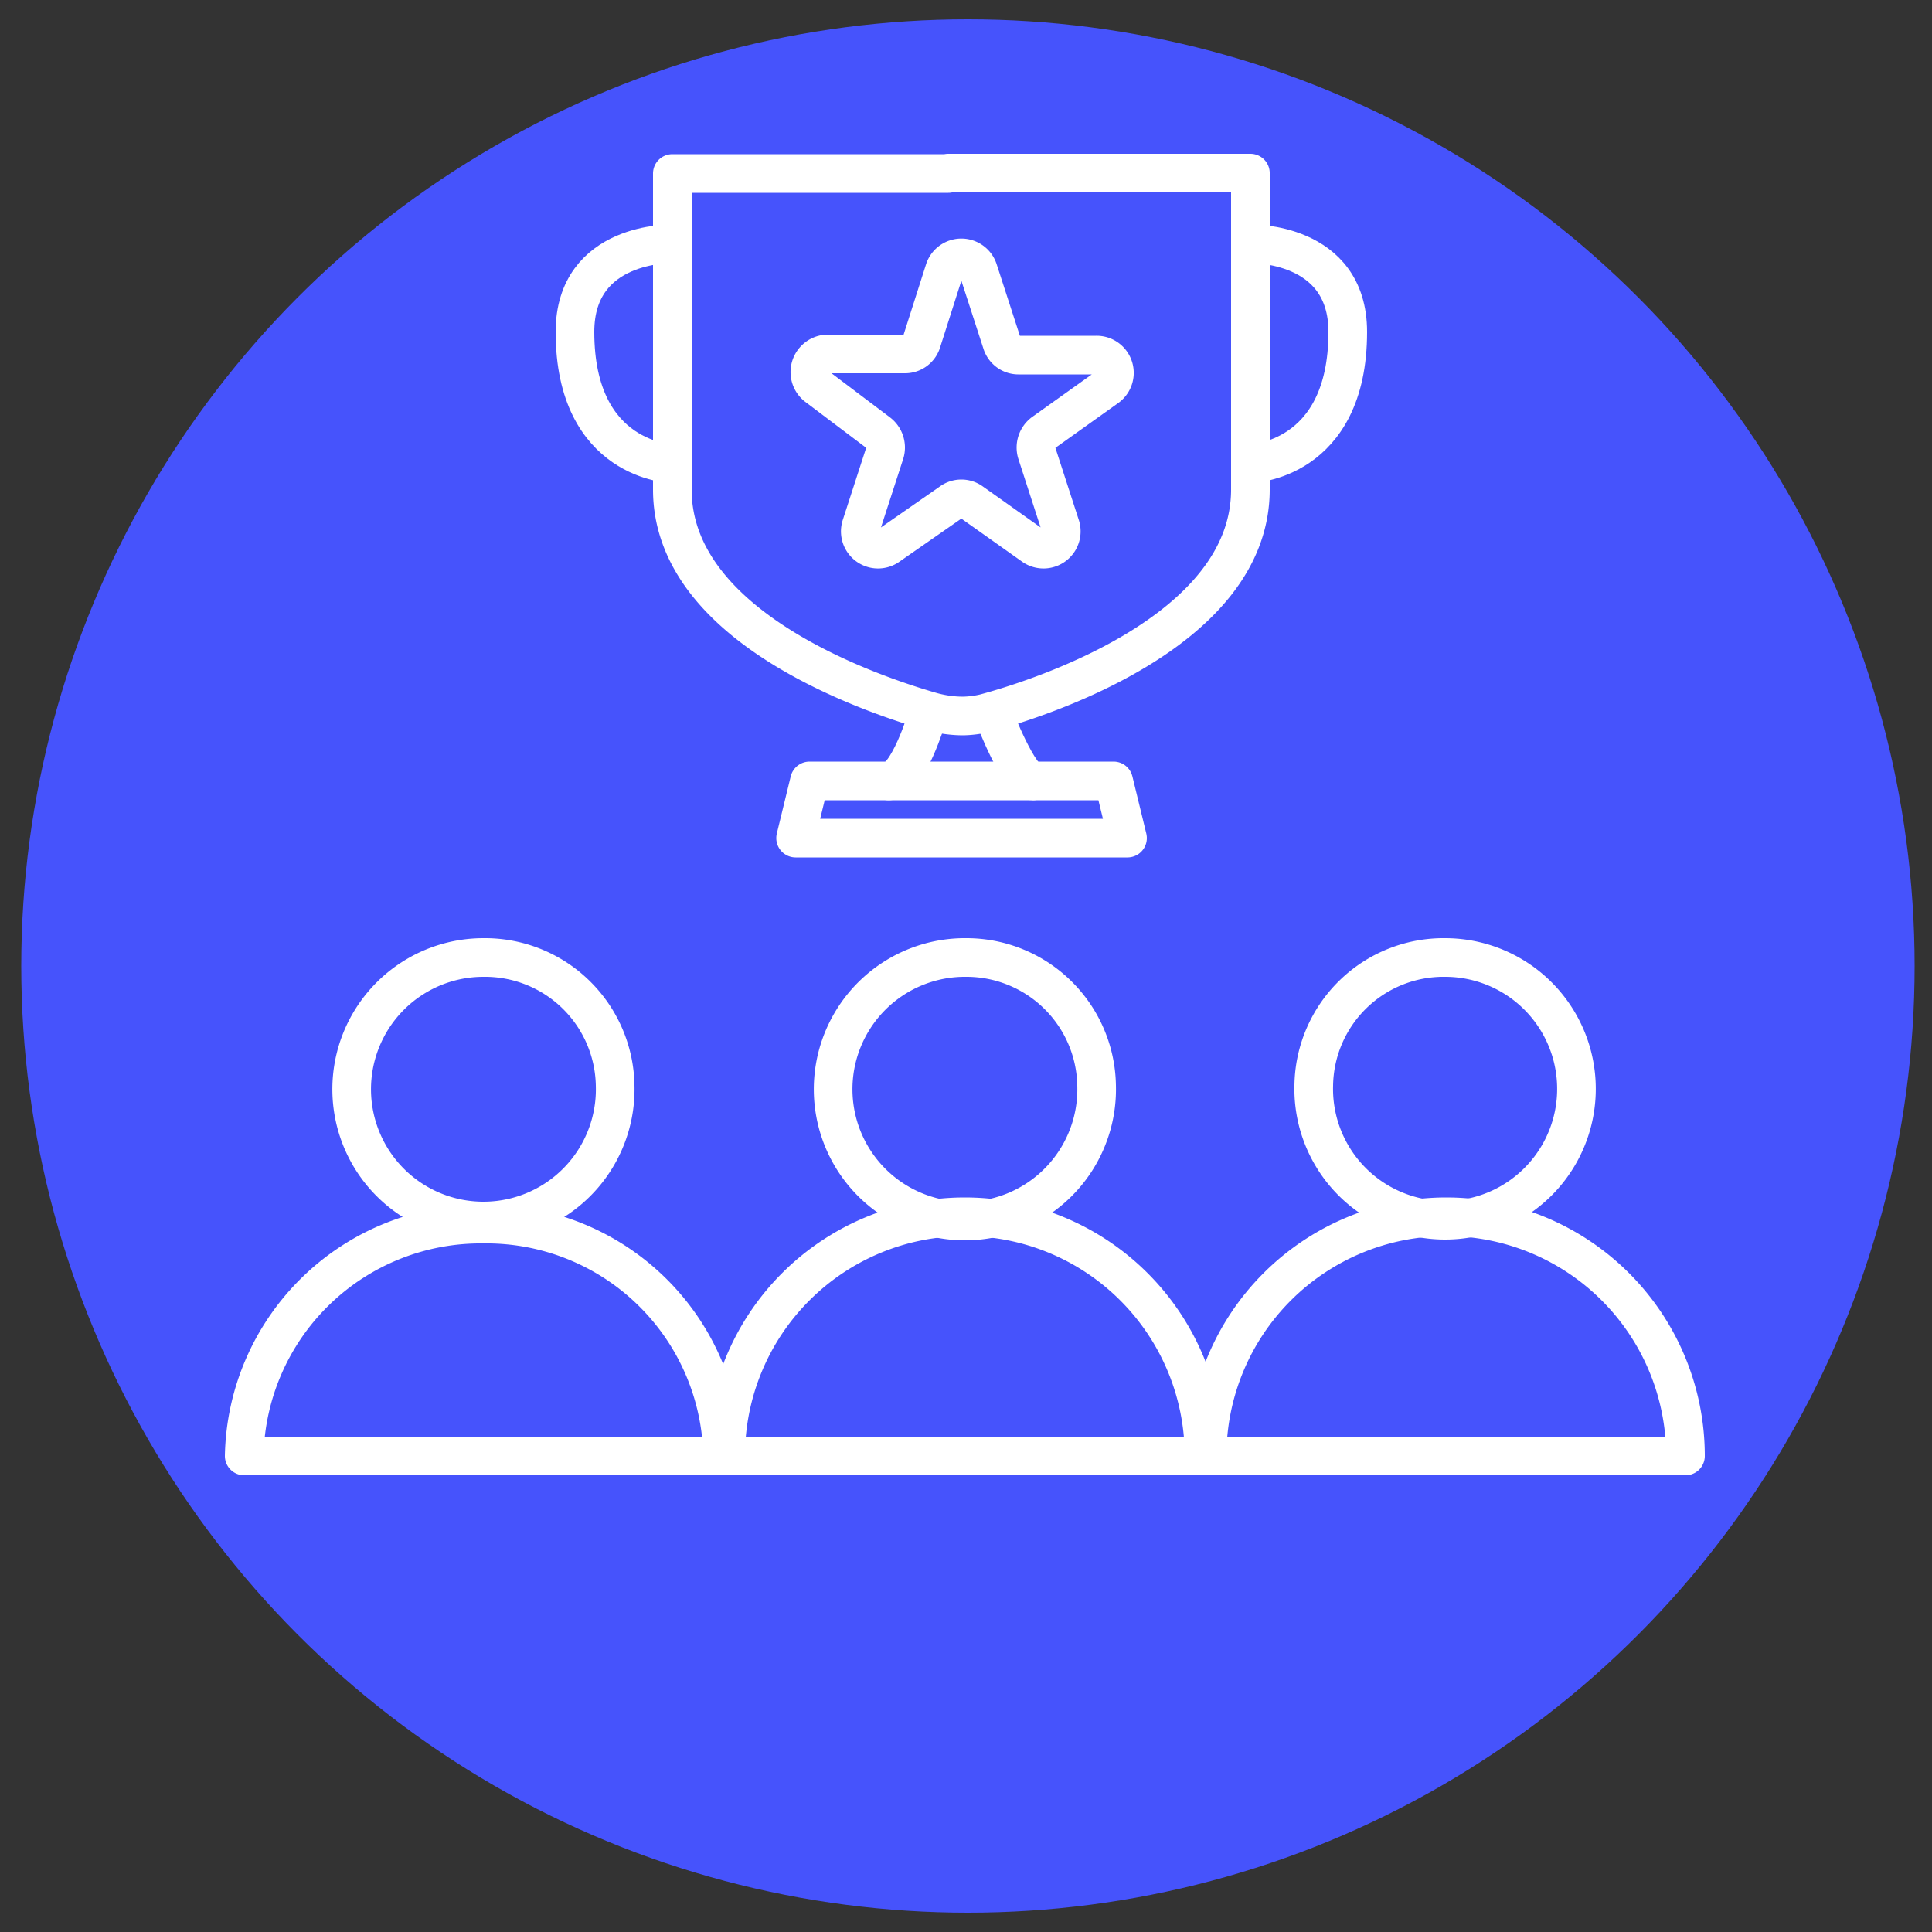
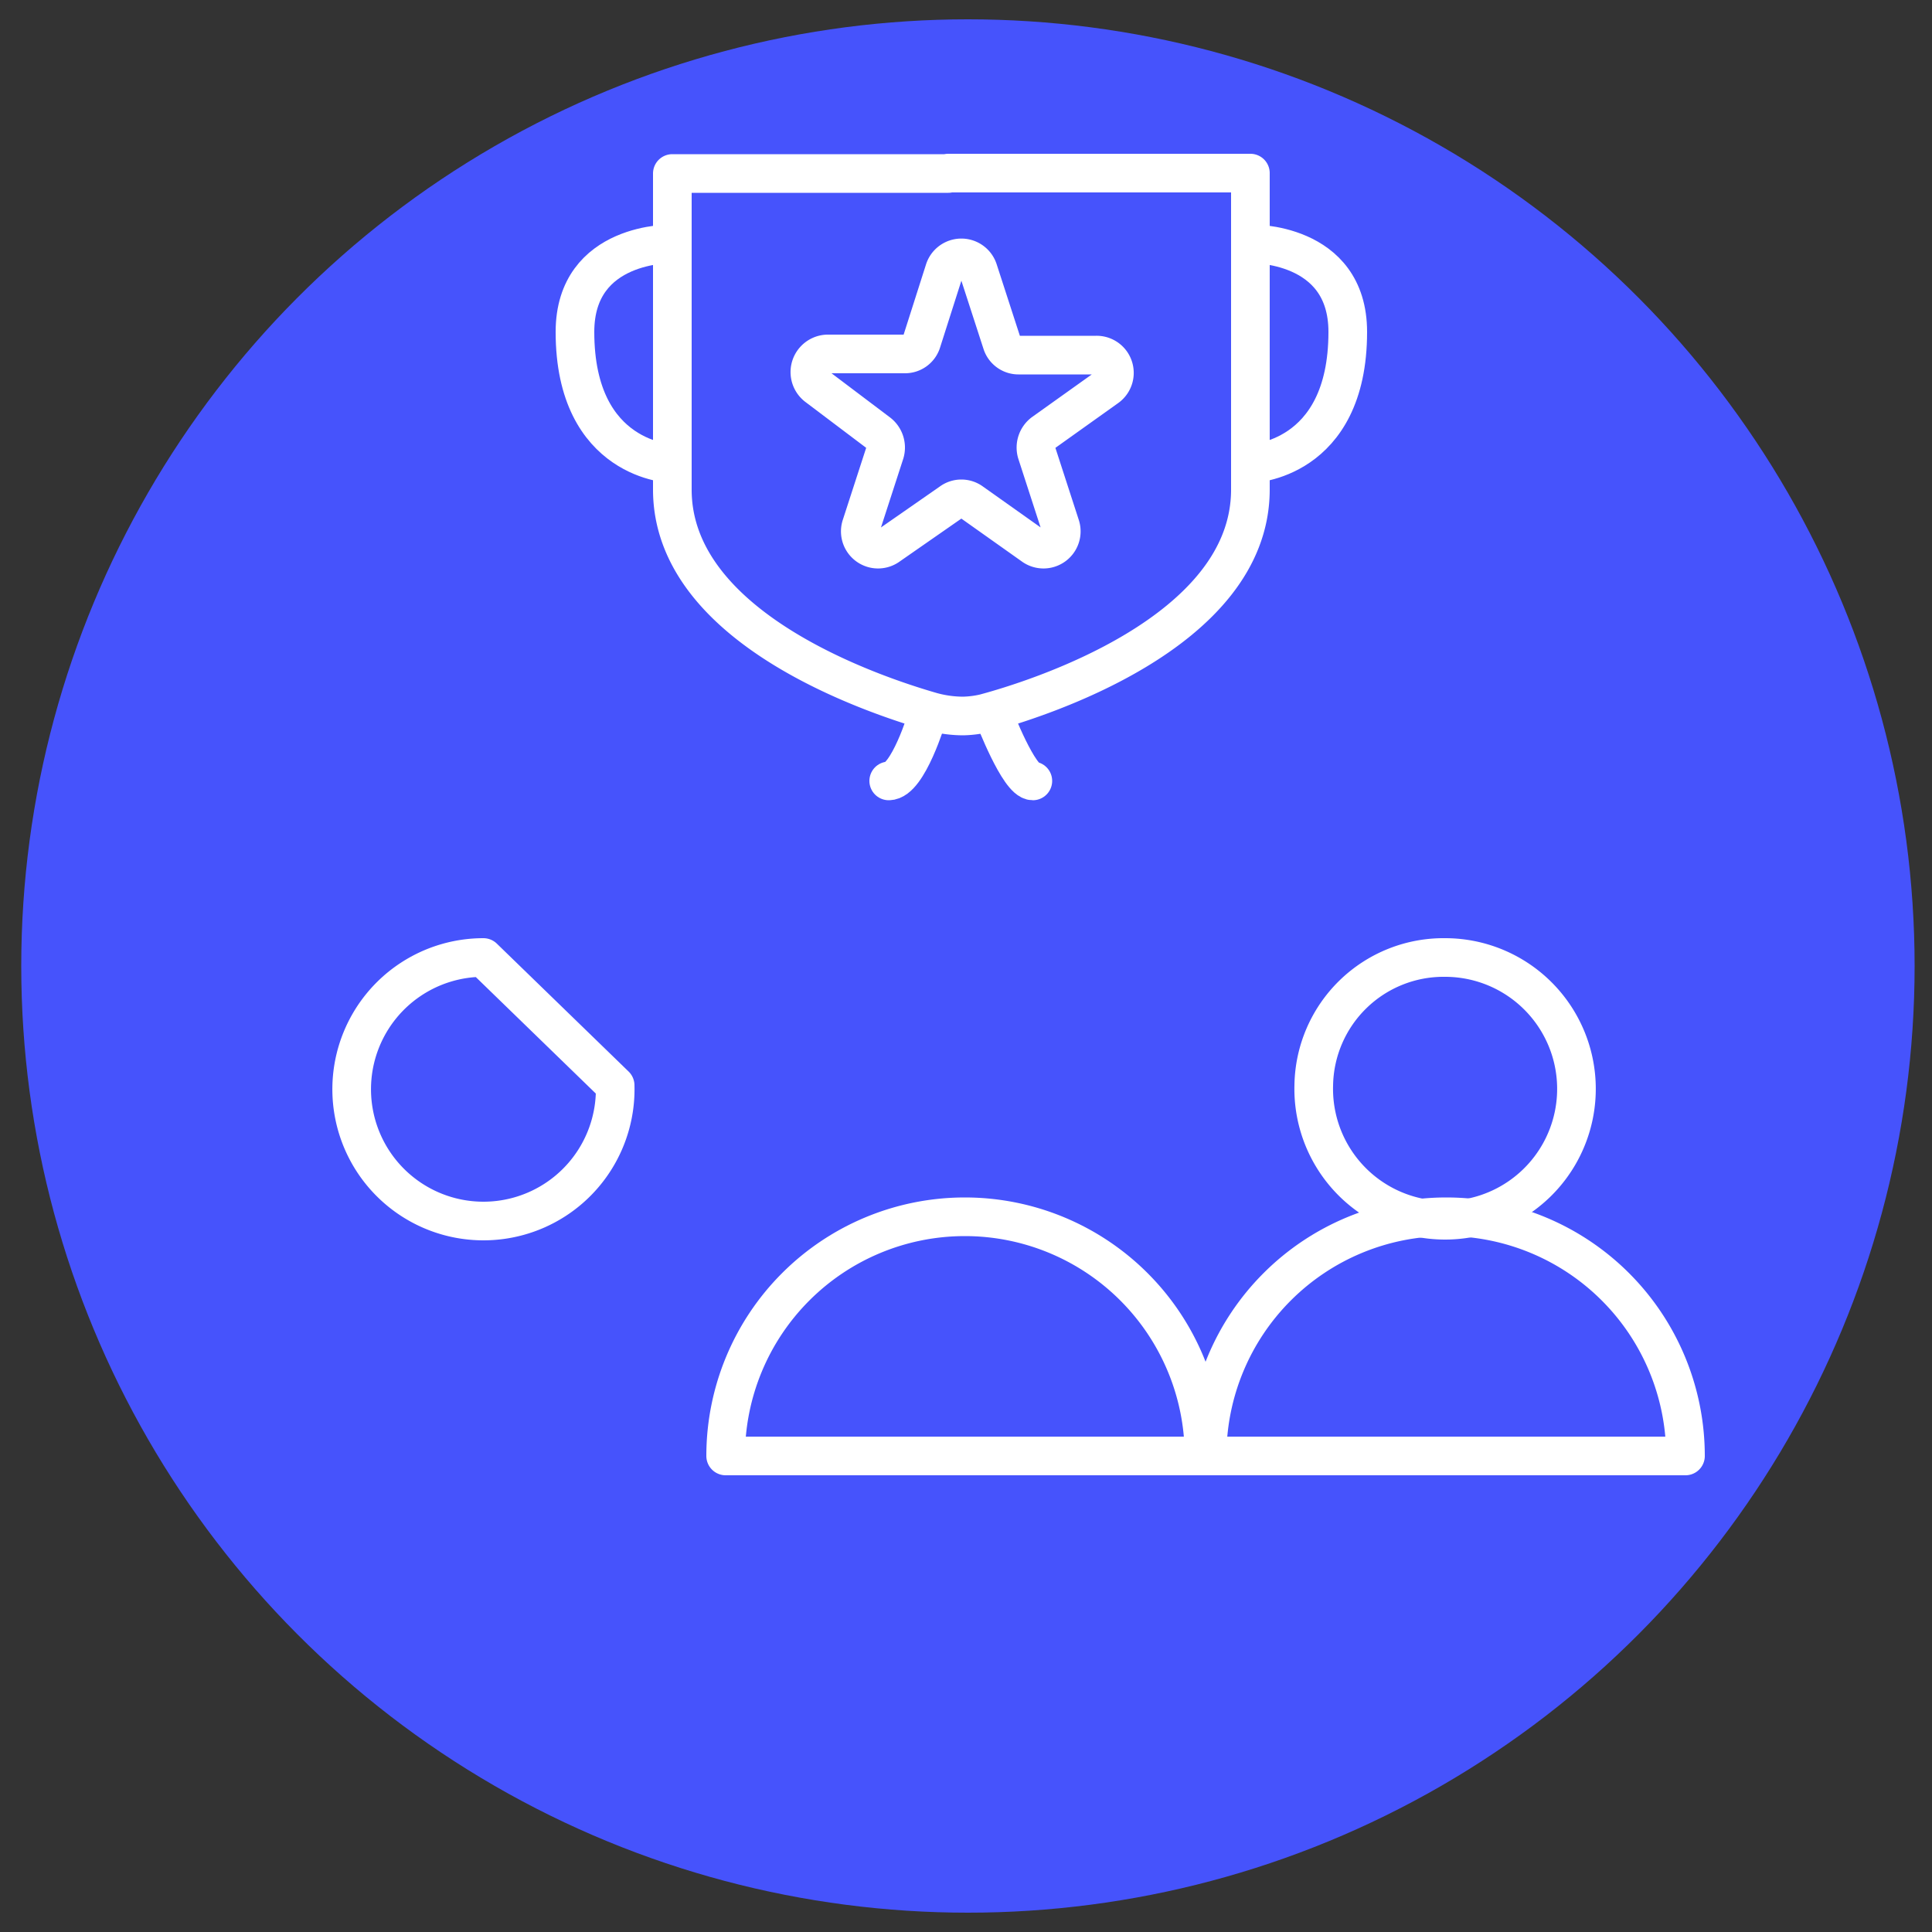
<svg xmlns="http://www.w3.org/2000/svg" id="Layer_1" data-name="Layer 1" viewBox="0 0 50 50">
  <rect x="0" y="0" width="50" height="50" fill="#333333" stroke="none" />
  <defs>
    <style>.cls-1{fill:#4653fc;}.cls-2{fill:none;stroke:#fff;stroke-linecap:round;stroke-linejoin:round;}</style>
  </defs>
  <circle class="cls-1" cx="25.05" cy="25" r="24.5" />
  <path class="cls-2" d="M34,28.09a3.4,3.4,0,1,0,3.4-3.31A3.36,3.36,0,0,0,34,28.09Z" />
  <path class="cls-2" d="M43.62,37.68a6.19,6.19,0,0,0-12.38,0Z" />
-   <path class="cls-2" d="M28.38,28.09A3.41,3.41,0,1,1,25,24.78,3.37,3.37,0,0,1,28.38,28.09Z" />
  <path class="cls-2" d="M18.78,37.68a6.19,6.19,0,0,1,12.38,0Z" />
-   <path class="cls-2" d="M15.92,28.09a3.41,3.41,0,1,1-3.41-3.31A3.37,3.37,0,0,1,15.92,28.09Z" />
-   <path class="cls-2" d="M6.32,37.68a6.12,6.12,0,0,1,6.19-6,6.11,6.11,0,0,1,6.19,6Z" />
-   <polygon class="cls-2" points="29.18 21.69 20.59 21.69 20.95 20.21 28.82 20.21 29.18 21.69" />
+   <path class="cls-2" d="M15.92,28.09a3.41,3.41,0,1,1-3.41-3.31Z" />
  <path class="cls-2" d="M23,20.21c.5,0,1-1.67,1-1.67" />
  <path class="cls-2" d="M25.73,18.54s.64,1.67,1,1.67" />
  <path class="cls-2" d="M24.54,4.49H17.4v8.18c0,3.58,5.19,5.31,6.72,5.75a3.09,3.09,0,0,0,.8.11h0a2.68,2.68,0,0,0,.56-.07c1.27-.34,6.88-2.06,6.88-5.79V4.48H24.54Z" />
  <path class="cls-2" d="M32.36,12s2.52-.05,2.52-3.41c0-2.35-2.52-2.28-2.52-2.28" />
  <path class="cls-2" d="M17.4,12s-2.52-.05-2.52-3.41c0-2.35,2.52-2.28,2.52-2.28" />
  <path class="cls-2" d="M25.32,7l.61,1.88a.45.45,0,0,0,.44.31h2a.46.46,0,0,1,.27.84L27,11.2a.48.48,0,0,0-.17.52l.61,1.88a.46.46,0,0,1-.71.52L25.15,13a.45.45,0,0,0-.54,0L23,14.12a.46.46,0,0,1-.71-.52l.61-1.88a.48.48,0,0,0-.17-.52L21.14,10a.47.47,0,0,1,.27-.84h2a.45.45,0,0,0,.44-.31L24.44,7A.46.46,0,0,1,25.32,7Z" />
</svg>